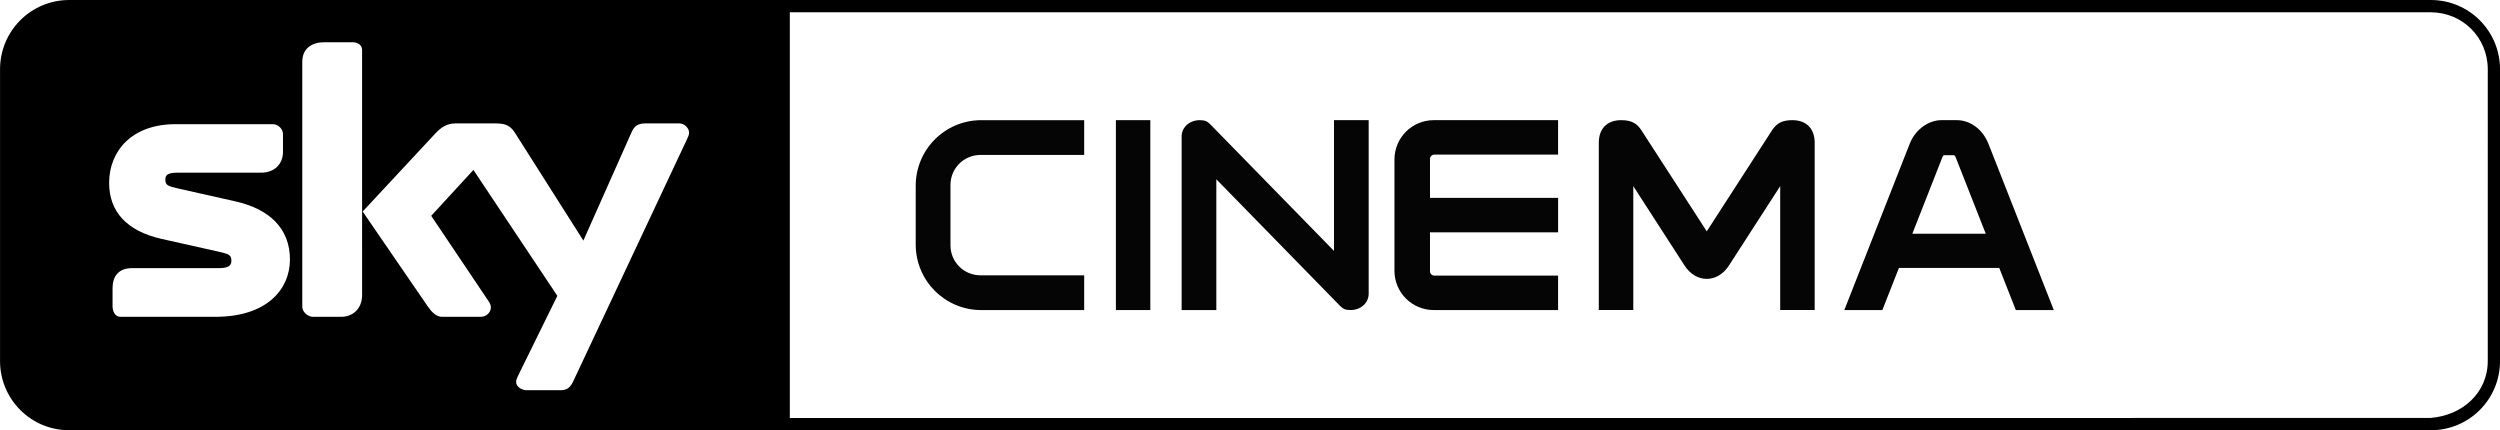
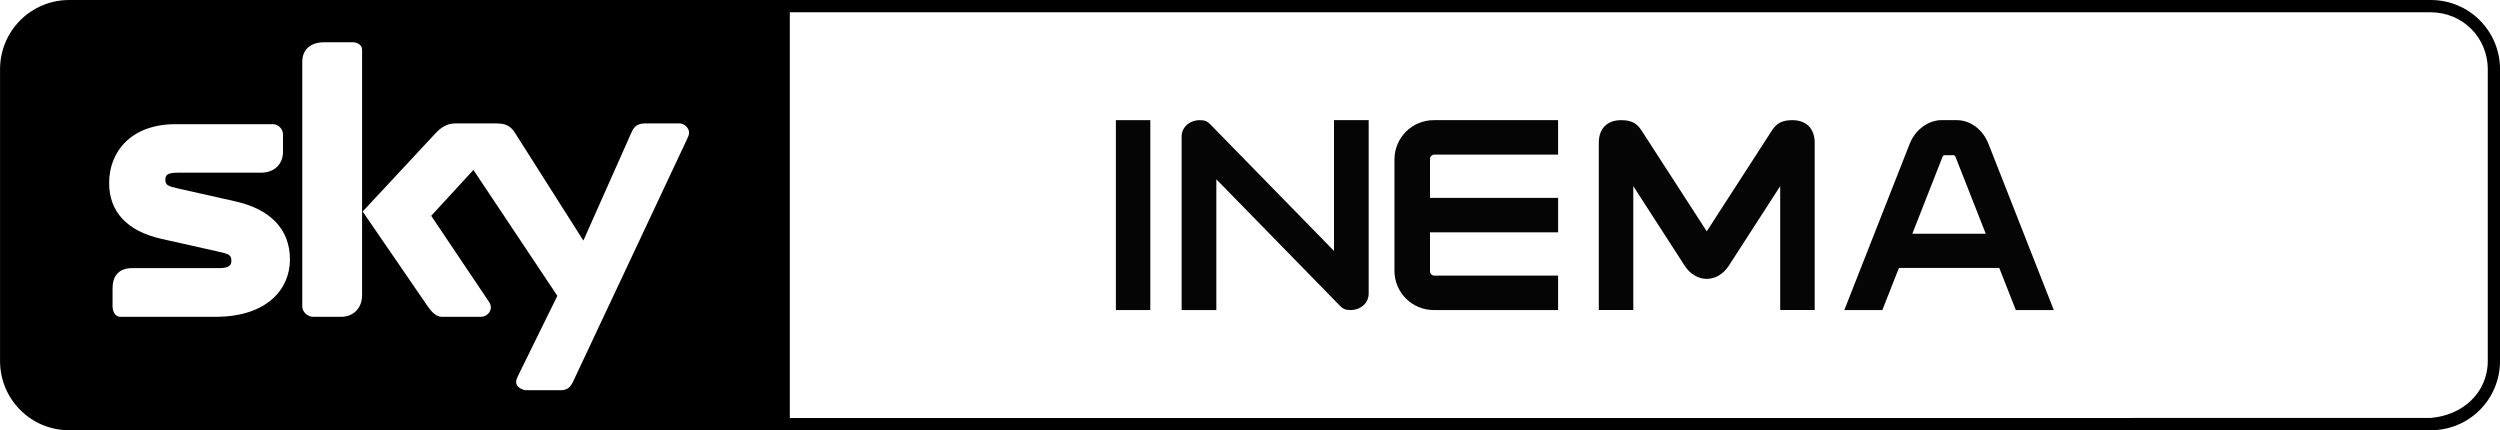
<svg xmlns="http://www.w3.org/2000/svg" version="1.1" id="Warstwa_1" x="0px" y="0px" width="83.203px" height="14.318px" viewBox="-0.059 48.613 83.203 14.318" enable-background="new -0.059 48.613 83.203 14.318" xml:space="preserve">
  <g>
    <path d="M80.84,48.613c-36.313,0-42.282,0-78.594,0c-1.276,0-2.304,1.03-2.304,2.308c0,3.235,0,6.471,0,9.705   c0,1.277,1.028,2.306,2.304,2.306c36.313,0,42.282,0,78.594,0c1.277,0,2.305-1.028,2.305-2.306c0-3.234,0-6.47,0-9.705   C83.145,49.644,82.117,48.613,80.84,48.613z M7.111,59.157H3.944c-0.182,0-0.257-0.198-0.257-0.35v-0.603   c0-0.379,0.187-0.667,0.649-0.667h2.888c0.341,0,0.418-0.099,0.418-0.245c0-0.194-0.077-0.225-0.456-0.31l-1.863-0.417   c-1.166-0.261-1.75-0.913-1.75-1.862c0-1.067,0.759-1.957,2.205-1.957h3.248c0.182,0,0.333,0.173,0.333,0.324v0.602   c0,0.378-0.263,0.688-0.725,0.688H5.863c-0.342,0-0.419,0.076-0.419,0.225c0,0.192,0.076,0.224,0.455,0.308l1.864,0.419   c1.159,0.259,1.828,0.913,1.828,1.938C9.59,58.241,8.823,59.157,7.111,59.157z M11.993,58.428c0,0.463-0.314,0.729-0.694,0.729   h-0.949c-0.152,0-0.349-0.154-0.349-0.336v-8.15c0-0.464,0.346-0.652,0.724-0.652h0.95c0.151,0,0.317,0.076,0.317,0.26V58.428z    M22.8,53.258l-3.773,8.028c-0.087,0.188-0.188,0.314-0.421,0.314h-1.145c-0.154,0-0.344-0.12-0.344-0.274   c0-0.076,0.041-0.151,0.076-0.229l1.297-2.638l-2.793-4.19l-1.405,1.527l1.874,2.789c0.062,0.093,0.112,0.156,0.112,0.256   c0,0.162-0.143,0.316-0.336,0.316H14.65c-0.19,0-0.345-0.162-0.471-0.344l-2.168-3.16l2.417-2.596   c0.17-0.184,0.374-0.336,0.659-0.336h1.373c0.337,0,0.484,0.1,0.625,0.321l2.271,3.578l1.608-3.615   c0.083-0.188,0.209-0.284,0.44-0.284h1.154c0.155,0,0.317,0.152,0.317,0.307C22.875,53.104,22.837,53.179,22.8,53.258z    M82.737,60.624c0,1.064-0.843,1.815-1.904,1.898c-0.054,0.004-32.555,0.003-54.606,0.002V49.022h54.606   c1.065,0,1.904,0.837,1.904,1.9C82.737,54.156,82.737,57.39,82.737,60.624z" />
  </g>
  <g id="g3038" transform="translate(-8.6681969e-8,-5)">
    <path id="rect3798" fill="#050505" d="M47.659,57.612c-0.725,0-1.309,0.585-1.309,1.312v3.699   c0,0.726,0.584,1.309,1.309,1.309h4.137v-1.146h-4.117c-0.08,0-0.146-0.065-0.146-0.146v-1.295h4.264v-1.146h-4.264v-1.295   c0-0.081,0.066-0.145,0.146-0.145h4.117v-1.147H47.659z" />
    <path id="rect3010" fill="#050505" d="M64.545,57.612c-0.359,0-0.836,0.25-1.049,0.792   l-2.174,5.528h1.266l0.551-1.401h3.34l0.551,1.401h1.264l-2.172-5.526c-0.211-0.535-0.654-0.794-1.049-0.794H64.545L64.545,57.612z    M64.666,58.778c0.006,0,0.016,0,0.023,0h0.238c0.072,0,0.076,0.005,0.115,0.105l0.988,2.51h-2.445l0.99-2.521   C64.607,58.794,64.615,58.78,64.666,58.778L64.666,58.778z" />
    <rect id="rect3807" x="37.079" y="57.612" fill="#050505" width="1.146" height="6.32" />
-     <path id="rect3809" fill="#050505" d="M32.602,57.612c-1.21,0-2.185,0.975-2.185,2.185v1.951   c0,1.211,0.974,2.185,2.185,2.185h3.422v-1.157h-3.451c-0.553,0-0.999-0.445-0.999-0.997v-2.012c0-0.553,0.446-0.997,0.999-0.997   h3.451v-1.157H32.602z" />
    <path id="path3826" fill="#050505" d="M39.871,57.612c-0.35,0-0.604,0.245-0.604,0.544v5.776   h1.155v-4.352l4.111,4.207c0.104,0.106,0.18,0.145,0.355,0.145c0.35,0,0.604-0.244,0.604-0.544v-5.776h-1.154v4.352l-4.111-4.207   C40.123,57.65,40.046,57.612,39.871,57.612L39.871,57.612z" />
    <path id="rect4522" fill="#050505" d="M53.891,57.612c-0.453,0.001-0.74,0.272-0.74,0.751v5.568   h1.148v-4.123l1.707,2.644c0.381,0.59,1.094,0.59,1.475,0l1.707-2.644v4.123h1.148v-5.568c0-0.479-0.287-0.75-0.74-0.751   c-0.34-0.002-0.527,0.104-0.678,0.335l-2.174,3.365l-2.176-3.365C54.42,57.717,54.23,57.61,53.891,57.612z" />
  </g>
</svg>